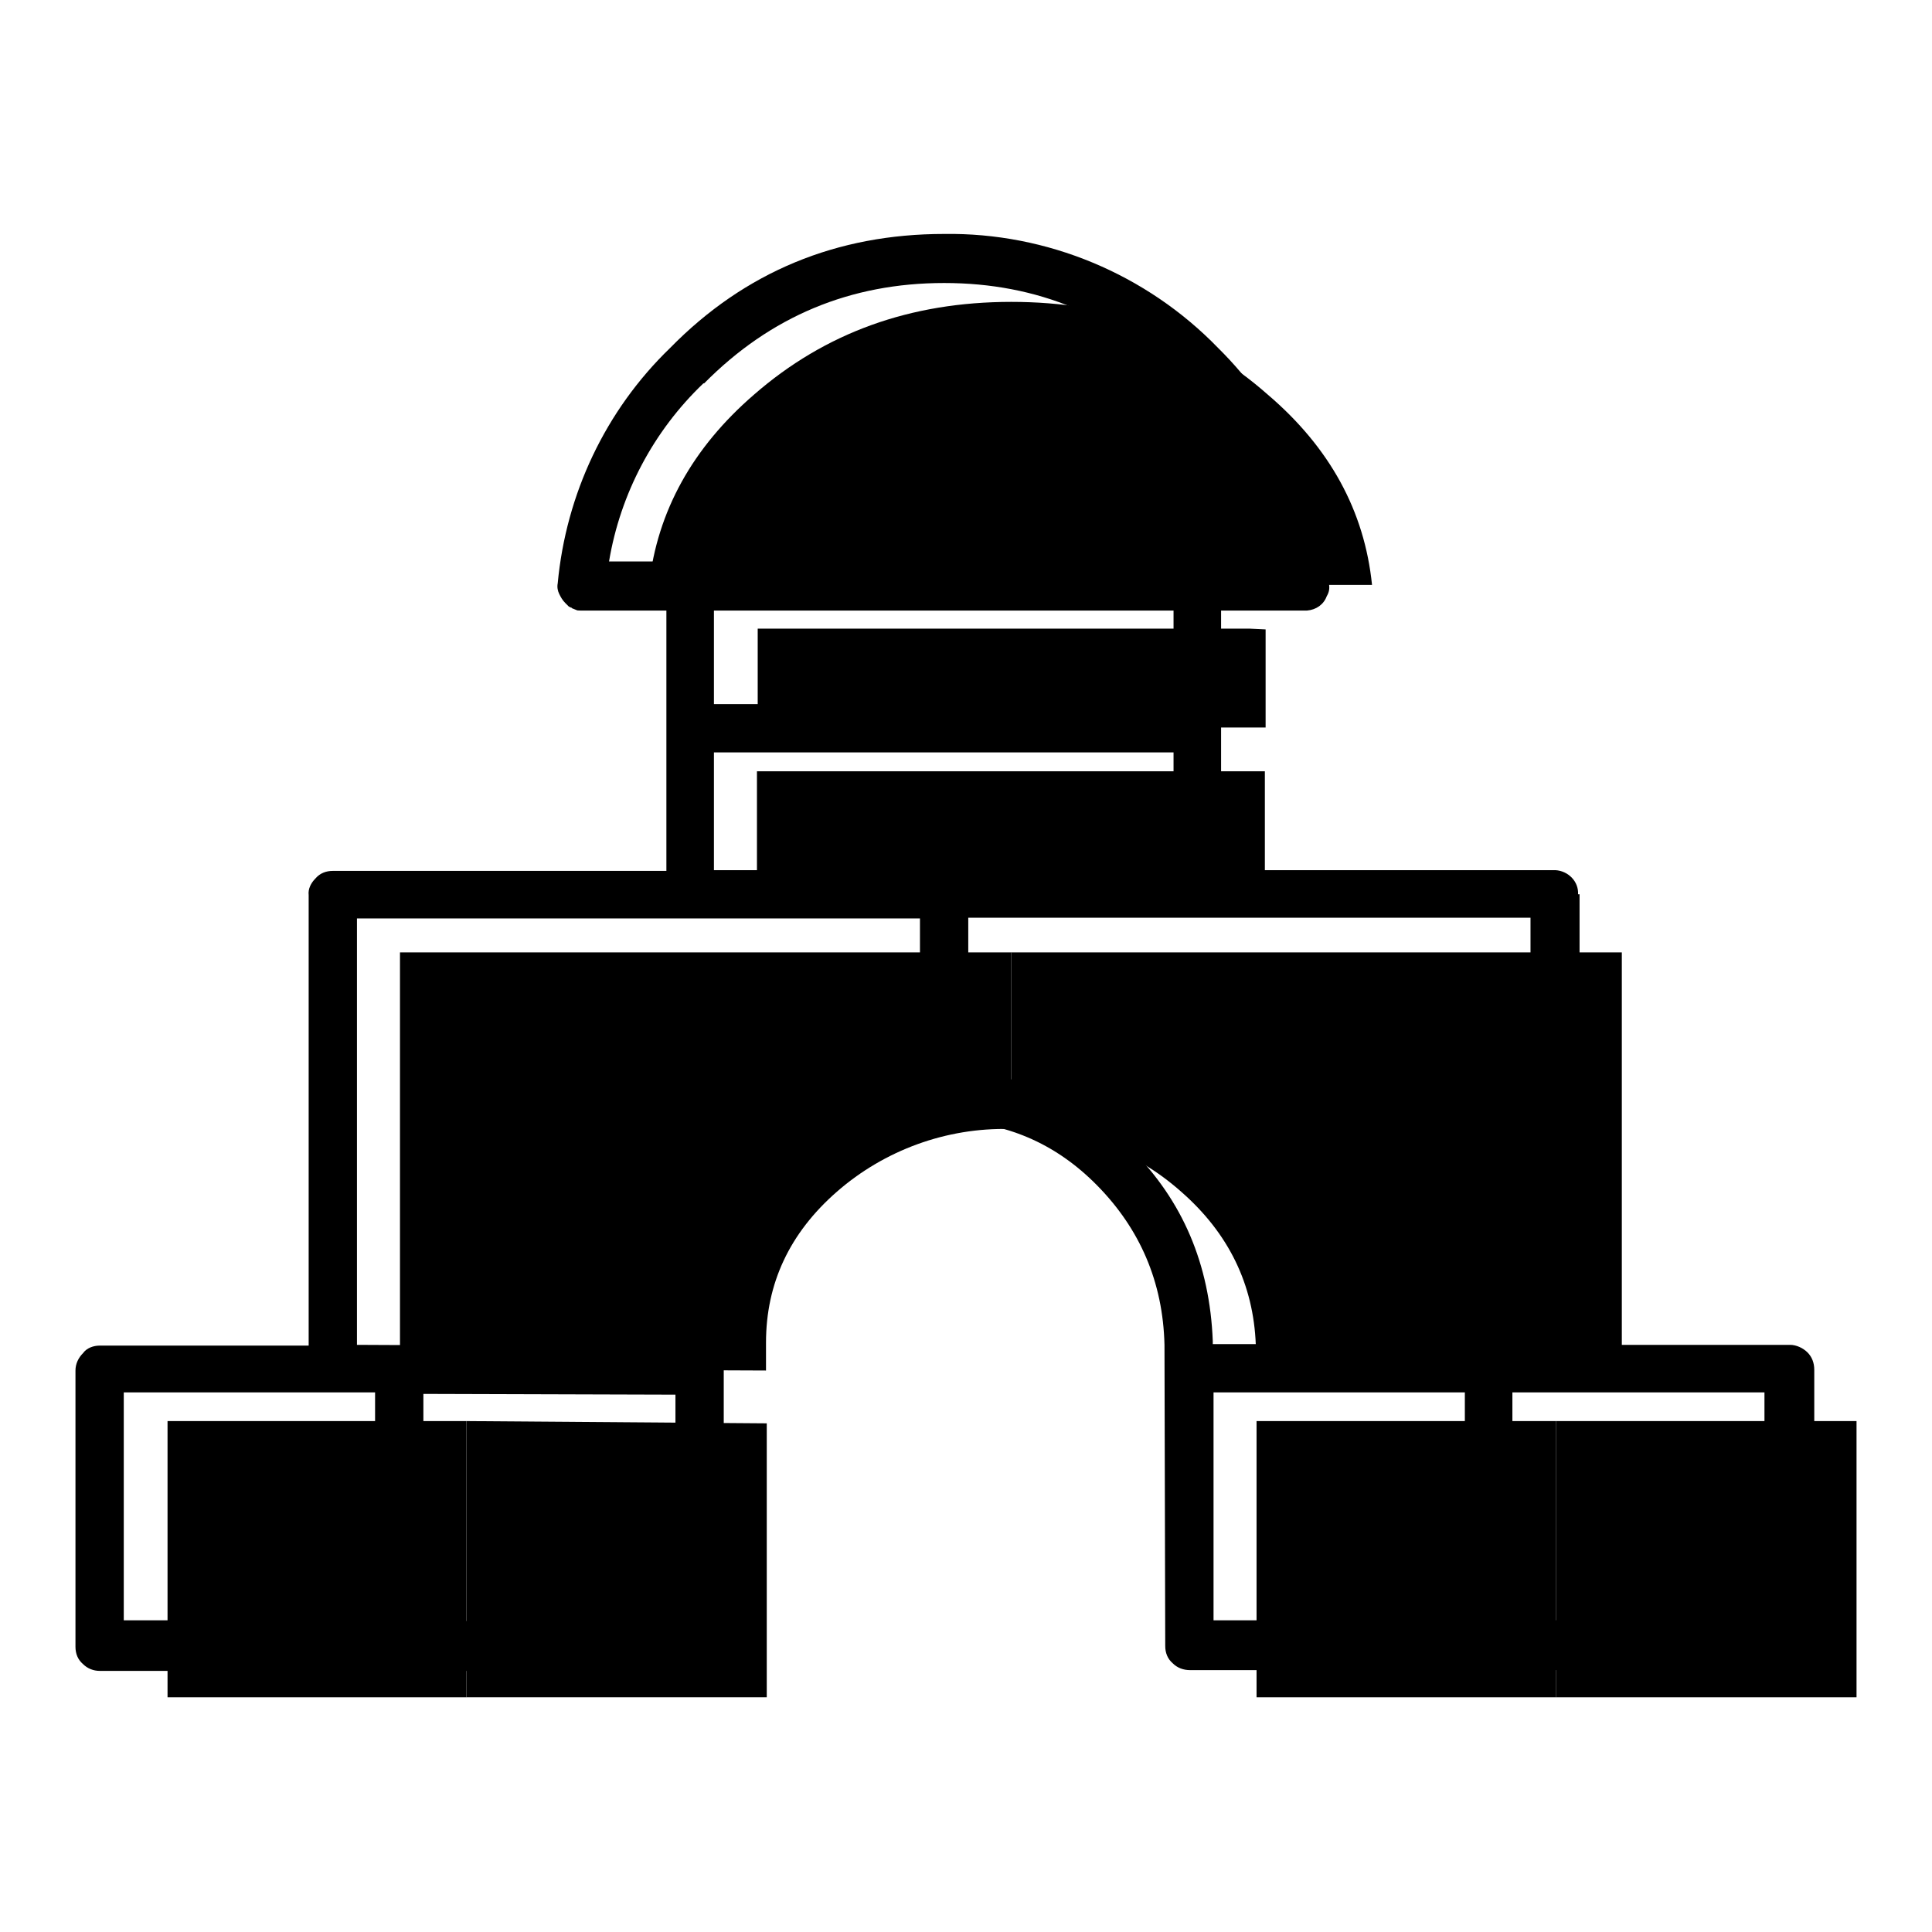
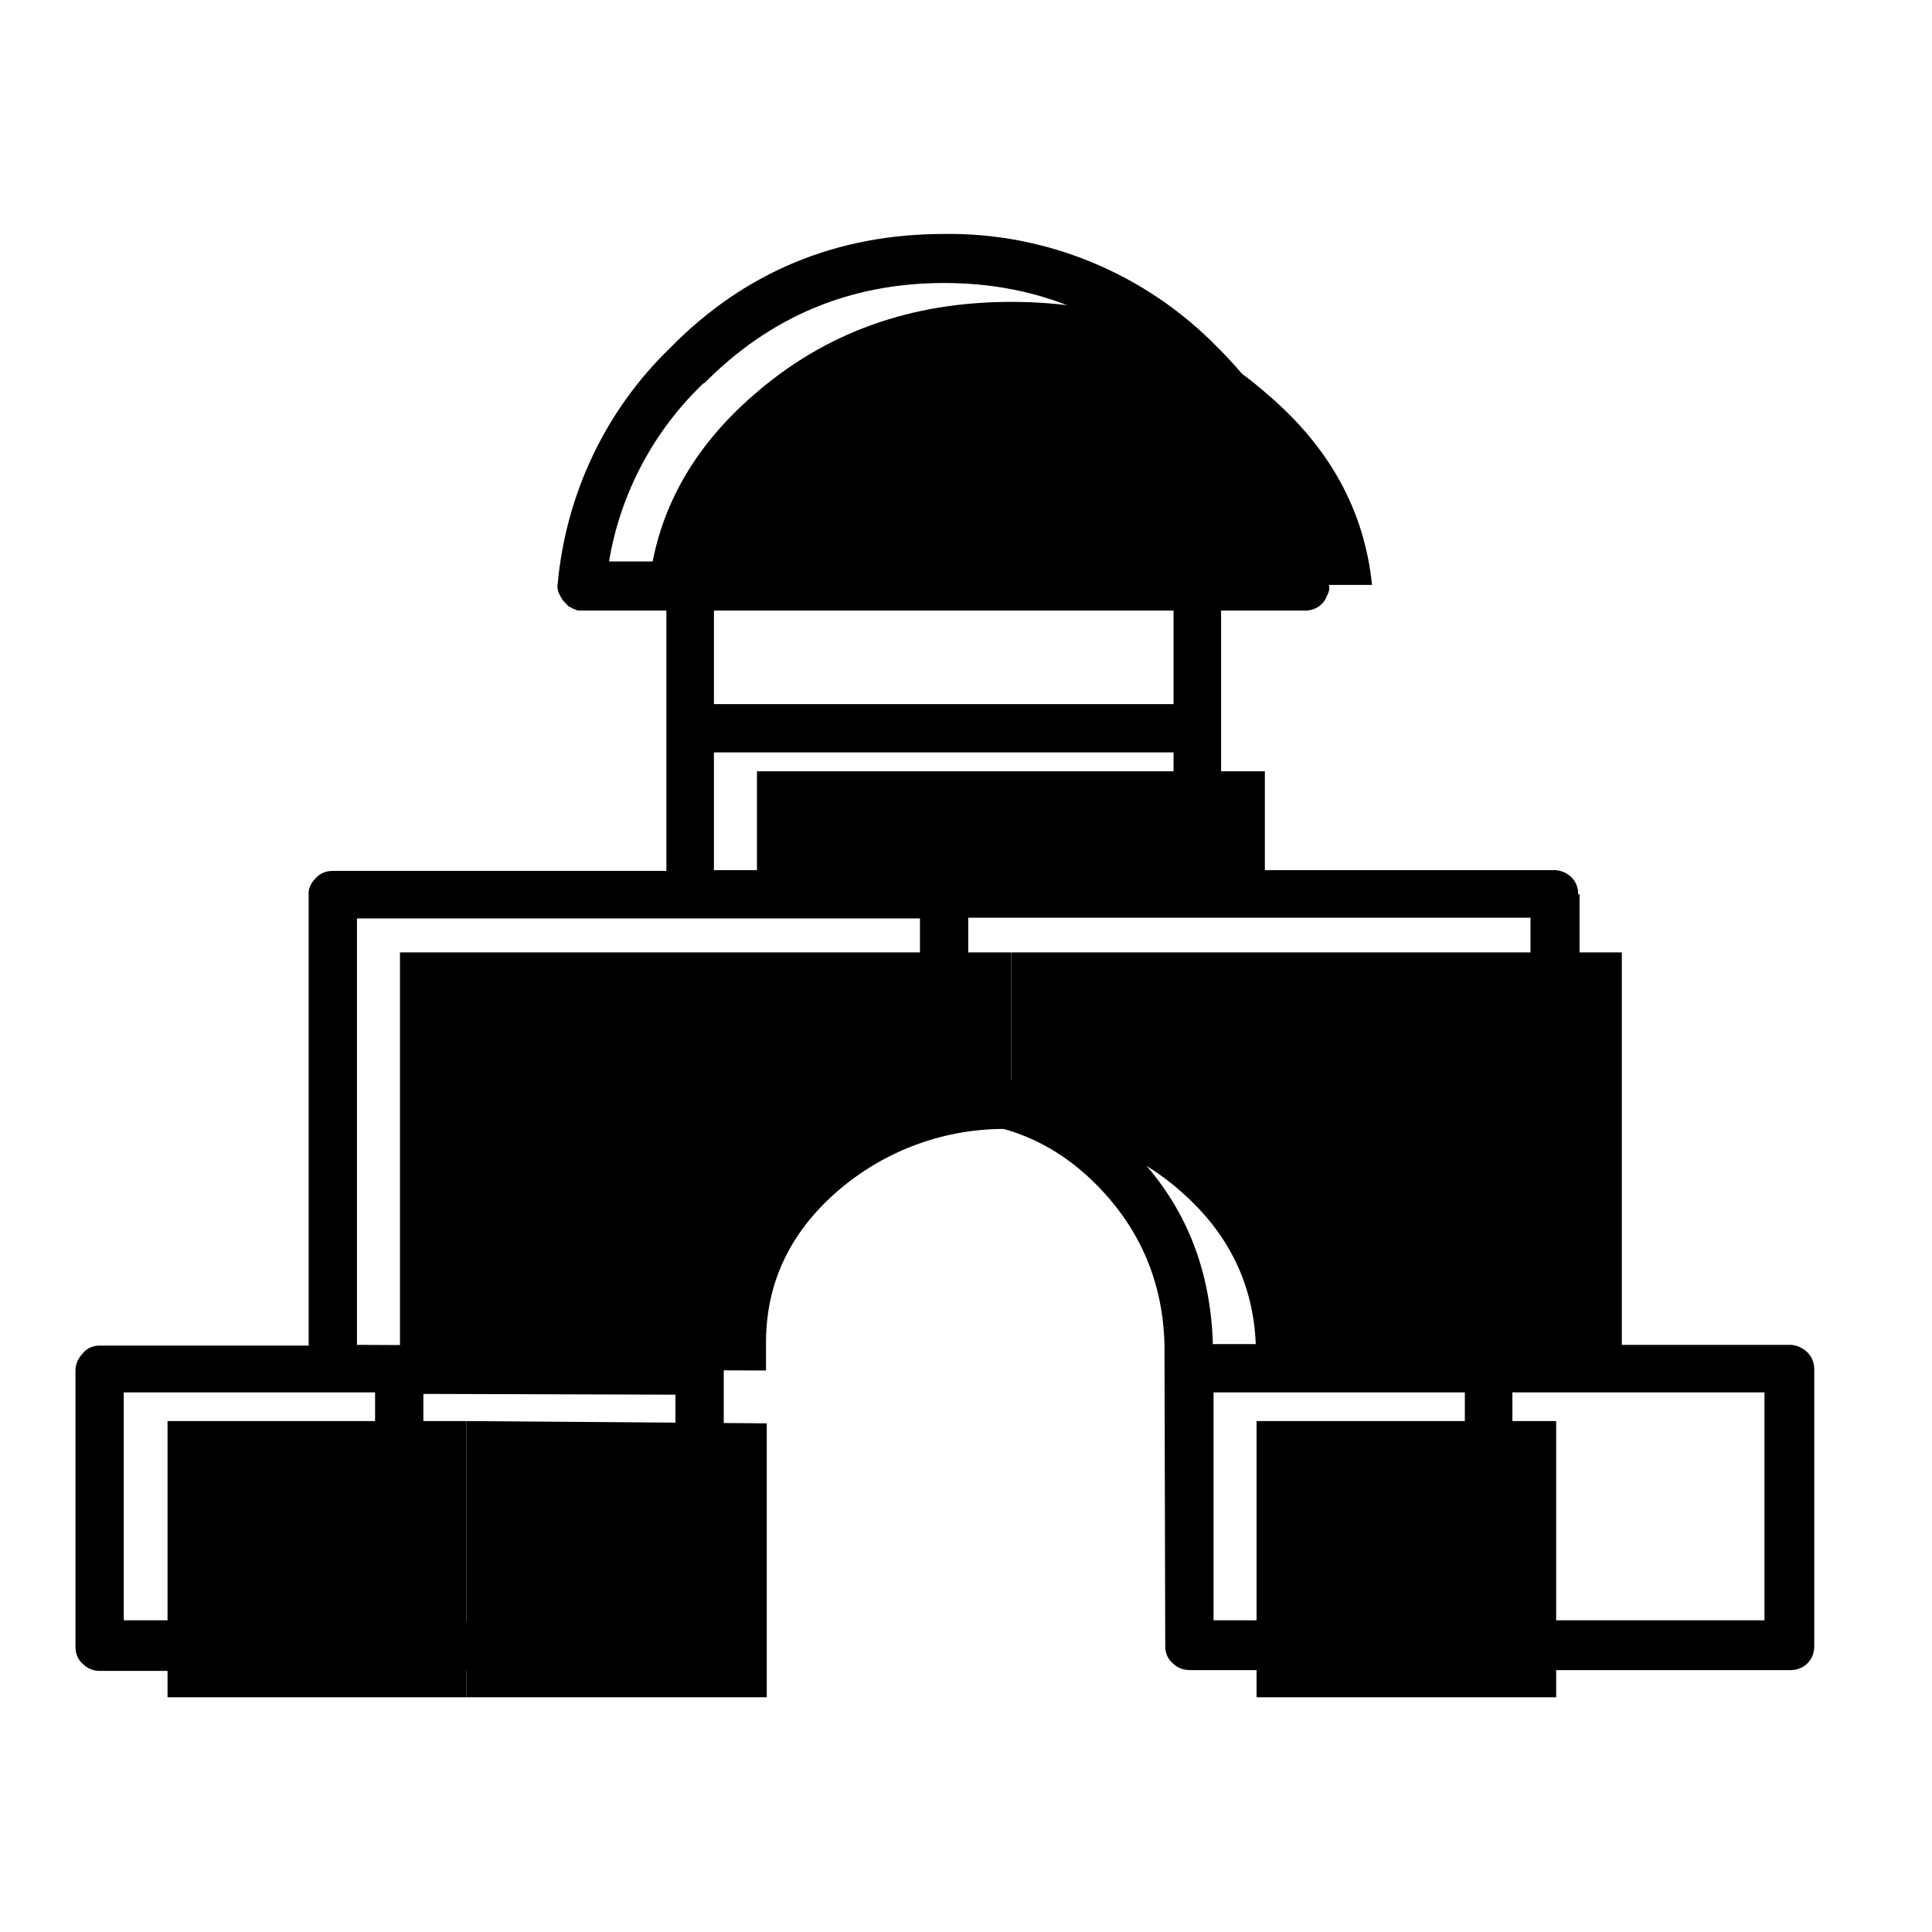
<svg xmlns="http://www.w3.org/2000/svg" version="1.1" x="0px" y="0px" viewBox="0 0 256 256" enable-background="new 0 0 256 256" xml:space="preserve">
  <g>
    <path fill="#000000" d="M214.9,181.4v-55.2H134v23.4c8.8,0.1,16.3,2.8,22.5,8.3c6.3,5.5,9.6,12.3,9.9,20.3l0.1,3.1H214.9 L214.9,181.4z" />
    <path fill="#000000" d="M134,149.6v-23.4h-81v55.2l48.5,0.2v-3.7c0-7.8,3.1-14.5,9.4-20c6.3-5.5,14.5-8.5,22.9-8.3L134,149.6z" />
-     <path fill="#000000" d="M165.6,83.3h-65.2v13.1h67.3v-13L165.6,83.3z" />
    <path fill="#000000" d="M181.8,77.5c-1-9.8-5.6-18.2-13.8-25.2C158.6,44,147.3,40,134,40c-13.4,0-24.7,4.1-34.1,12.3 c-8.1,7-12.8,15.4-13.9,25.2H181.8L181.8,77.5z" />
    <path fill="#000000" d="M167.6,117.8v-15.6h-67.3v15.6H167.6z" />
    <path fill="#000000" d="M166.5,224.9h39.7v-36.6h-39.7V224.9z" />
-     <path fill="#000000" d="M206.2,188.3v36.6H246v-36.6H206.2z" />
    <path fill="#000000" d="M101.6,224.9v-36.3l-39.8-0.3v36.6H101.6z" />
    <path fill="#000000" d="M61.8,224.9v-36.6H22.2v36.6H61.8z" />
    <path fill="#000000" d="M209.1,118.5c0.1-1.7-1.3-3.1-3-3.2c-0.1,0-0.1,0-0.2,0h-44.1V80.9h11.4c1.2-0.1,2.2-0.8,2.6-1.9 c0.3-0.5,0.4-1,0.3-1.6v-0.2c-1.1-11.8-6.3-22.8-14.7-31.1c-9.5-9.8-22.7-15.3-36.3-15.1c-14.2,0-26.4,5-36.3,15.1 C80.2,54.4,75,65.5,73.9,77.3c-0.1,0.5,0,1,0.2,1.4c0.2,0.4,0.4,0.8,0.8,1.2c0.2,0.2,0.3,0.3,0.5,0.5c0.1,0,0.1,0,0.2,0.1h0.1 l0.1,0.1l0.5,0.2c0.2,0.1,0.3,0.1,0.6,0.1h11.4v34.5H44.1c-0.9,0-1.7,0.3-2.3,1c-0.6,0.6-1,1.4-0.9,2.2v59.7H13.2 c-0.8,0-1.7,0.3-2.2,1c-0.6,0.6-1,1.4-1,2.3v36.6c0,0.9,0.3,1.7,1,2.3c0.6,0.6,1.4,0.9,2.2,0.9h79.5c0.9,0,1.7-0.3,2.3-0.9 c0.6-0.6,0.9-1.4,0.9-2.3v-36.3v-0.2v-4.1c0-8.1,2.9-14.8,8.6-20.5c5.4-5.6,12.8-8.7,20.5-8.6h0.2c7.9,0.1,14.6,2.9,20.2,8.6 c5.6,5.7,8.7,12.7,8.9,21.1l0.1,39.9c0,0.9,0.3,1.7,1,2.3c0.6,0.6,1.4,0.9,2.3,0.9h79.5c0.9,0,1.7-0.3,2.3-0.9 c0.6-0.6,0.9-1.4,0.9-2.3v-36.6c0-0.9-0.3-1.7-0.9-2.3c-0.6-0.6-1.5-1-2.3-1h-27.9V118.5L209.1,118.5z M155.5,80.9v12.4H94.6V80.9 H155.5z M156.5,74.5H94.3c-0.3-0.1-0.6-0.1-0.8-0.1H80.7c1.5-9,5.9-17.3,12.5-23.6h0.1c8.8-8.9,19.4-13.3,31.8-13.3 c12.4,0,22.9,4.4,31.8,13.3c6.7,6.7,10.8,14.6,12.5,23.7L156.5,74.5L156.5,74.5L156.5,74.5z M121.9,121.6v20.5 c-8.4,0.5-16.3,4.2-22,10.2c-7,6.9-10.4,15.2-10.4,25.1v1l-42.2-0.2v-56.5H121.9z M128.3,142.1v-20.5h74.5v56.5h-42.1v-0.3v-0.1 c-0.4-10.2-4-18.6-10.8-25.4C144.2,146.4,136.5,142.7,128.3,142.1L128.3,142.1z M160.8,184.5h33.3v30.2h-33.3V184.5z M155.5,99.7 v15.6H94.6V99.7H155.5z M89.5,184.8v30H56.1v-30.1L89.5,184.8z M233.8,184.5v30.2h-33.4v-30.2H233.8z M16.4,184.5h33.3v30.2H16.4 V184.5z" />
  </g>
</svg>